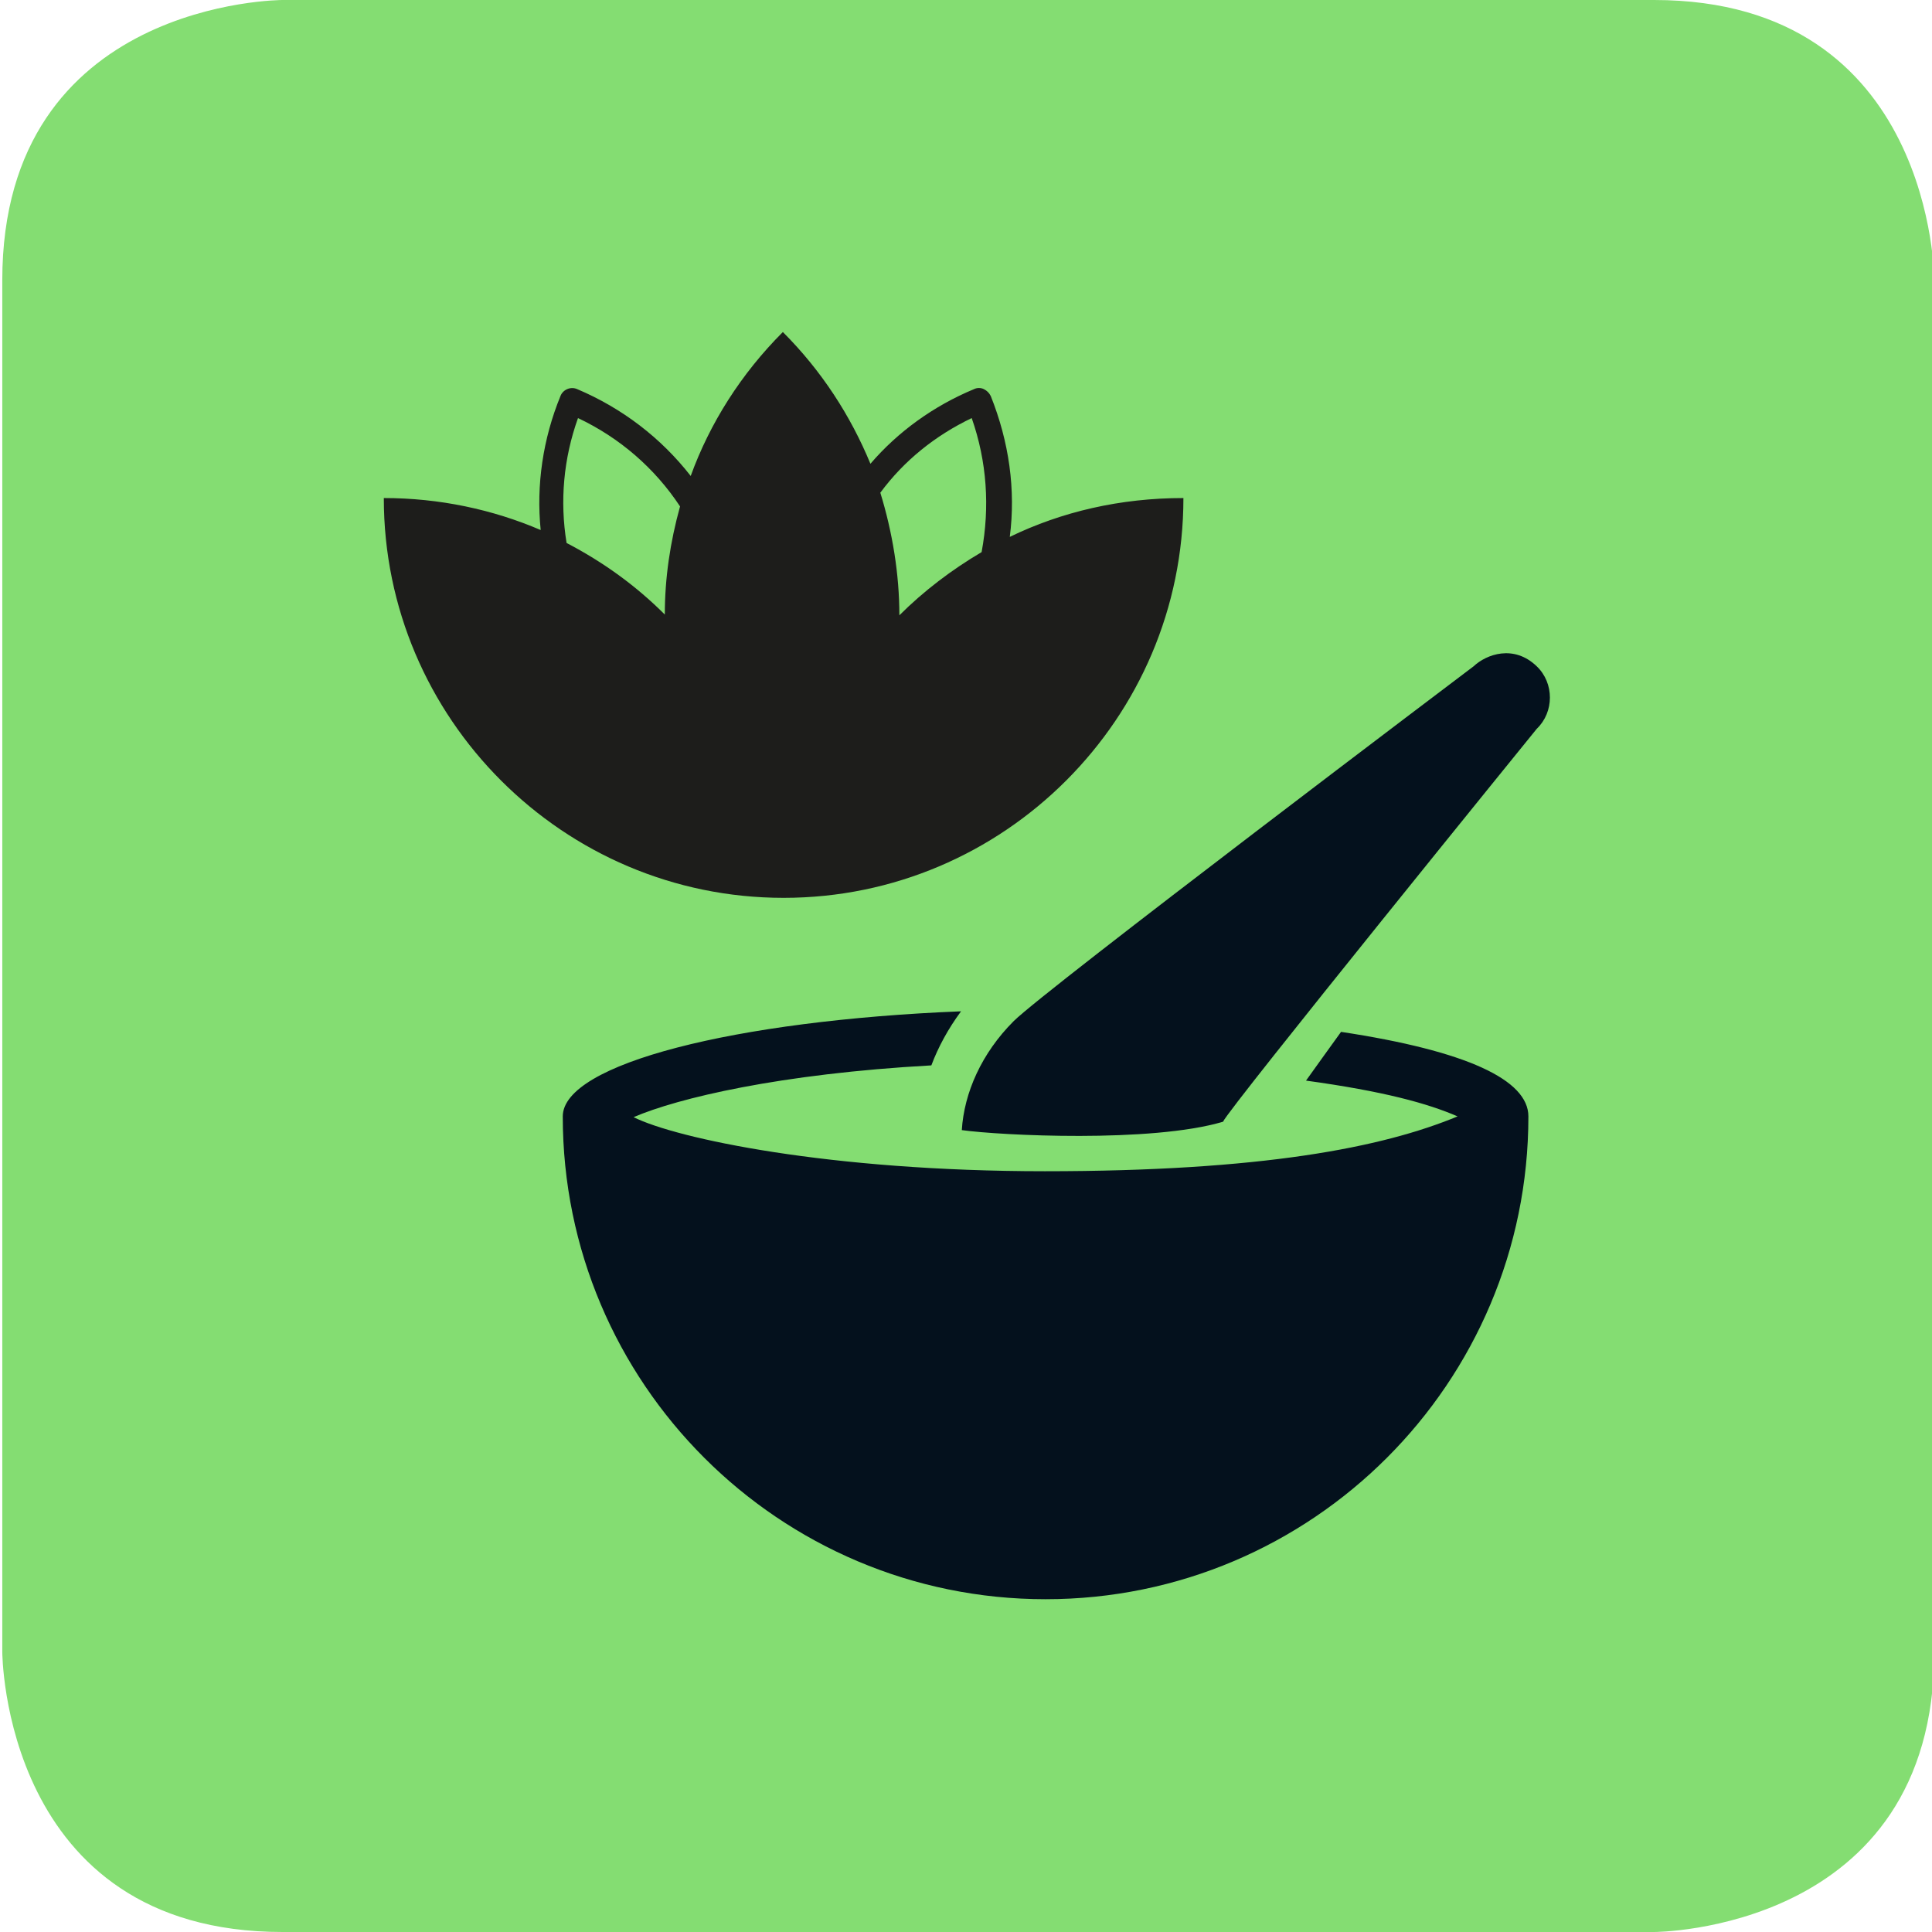
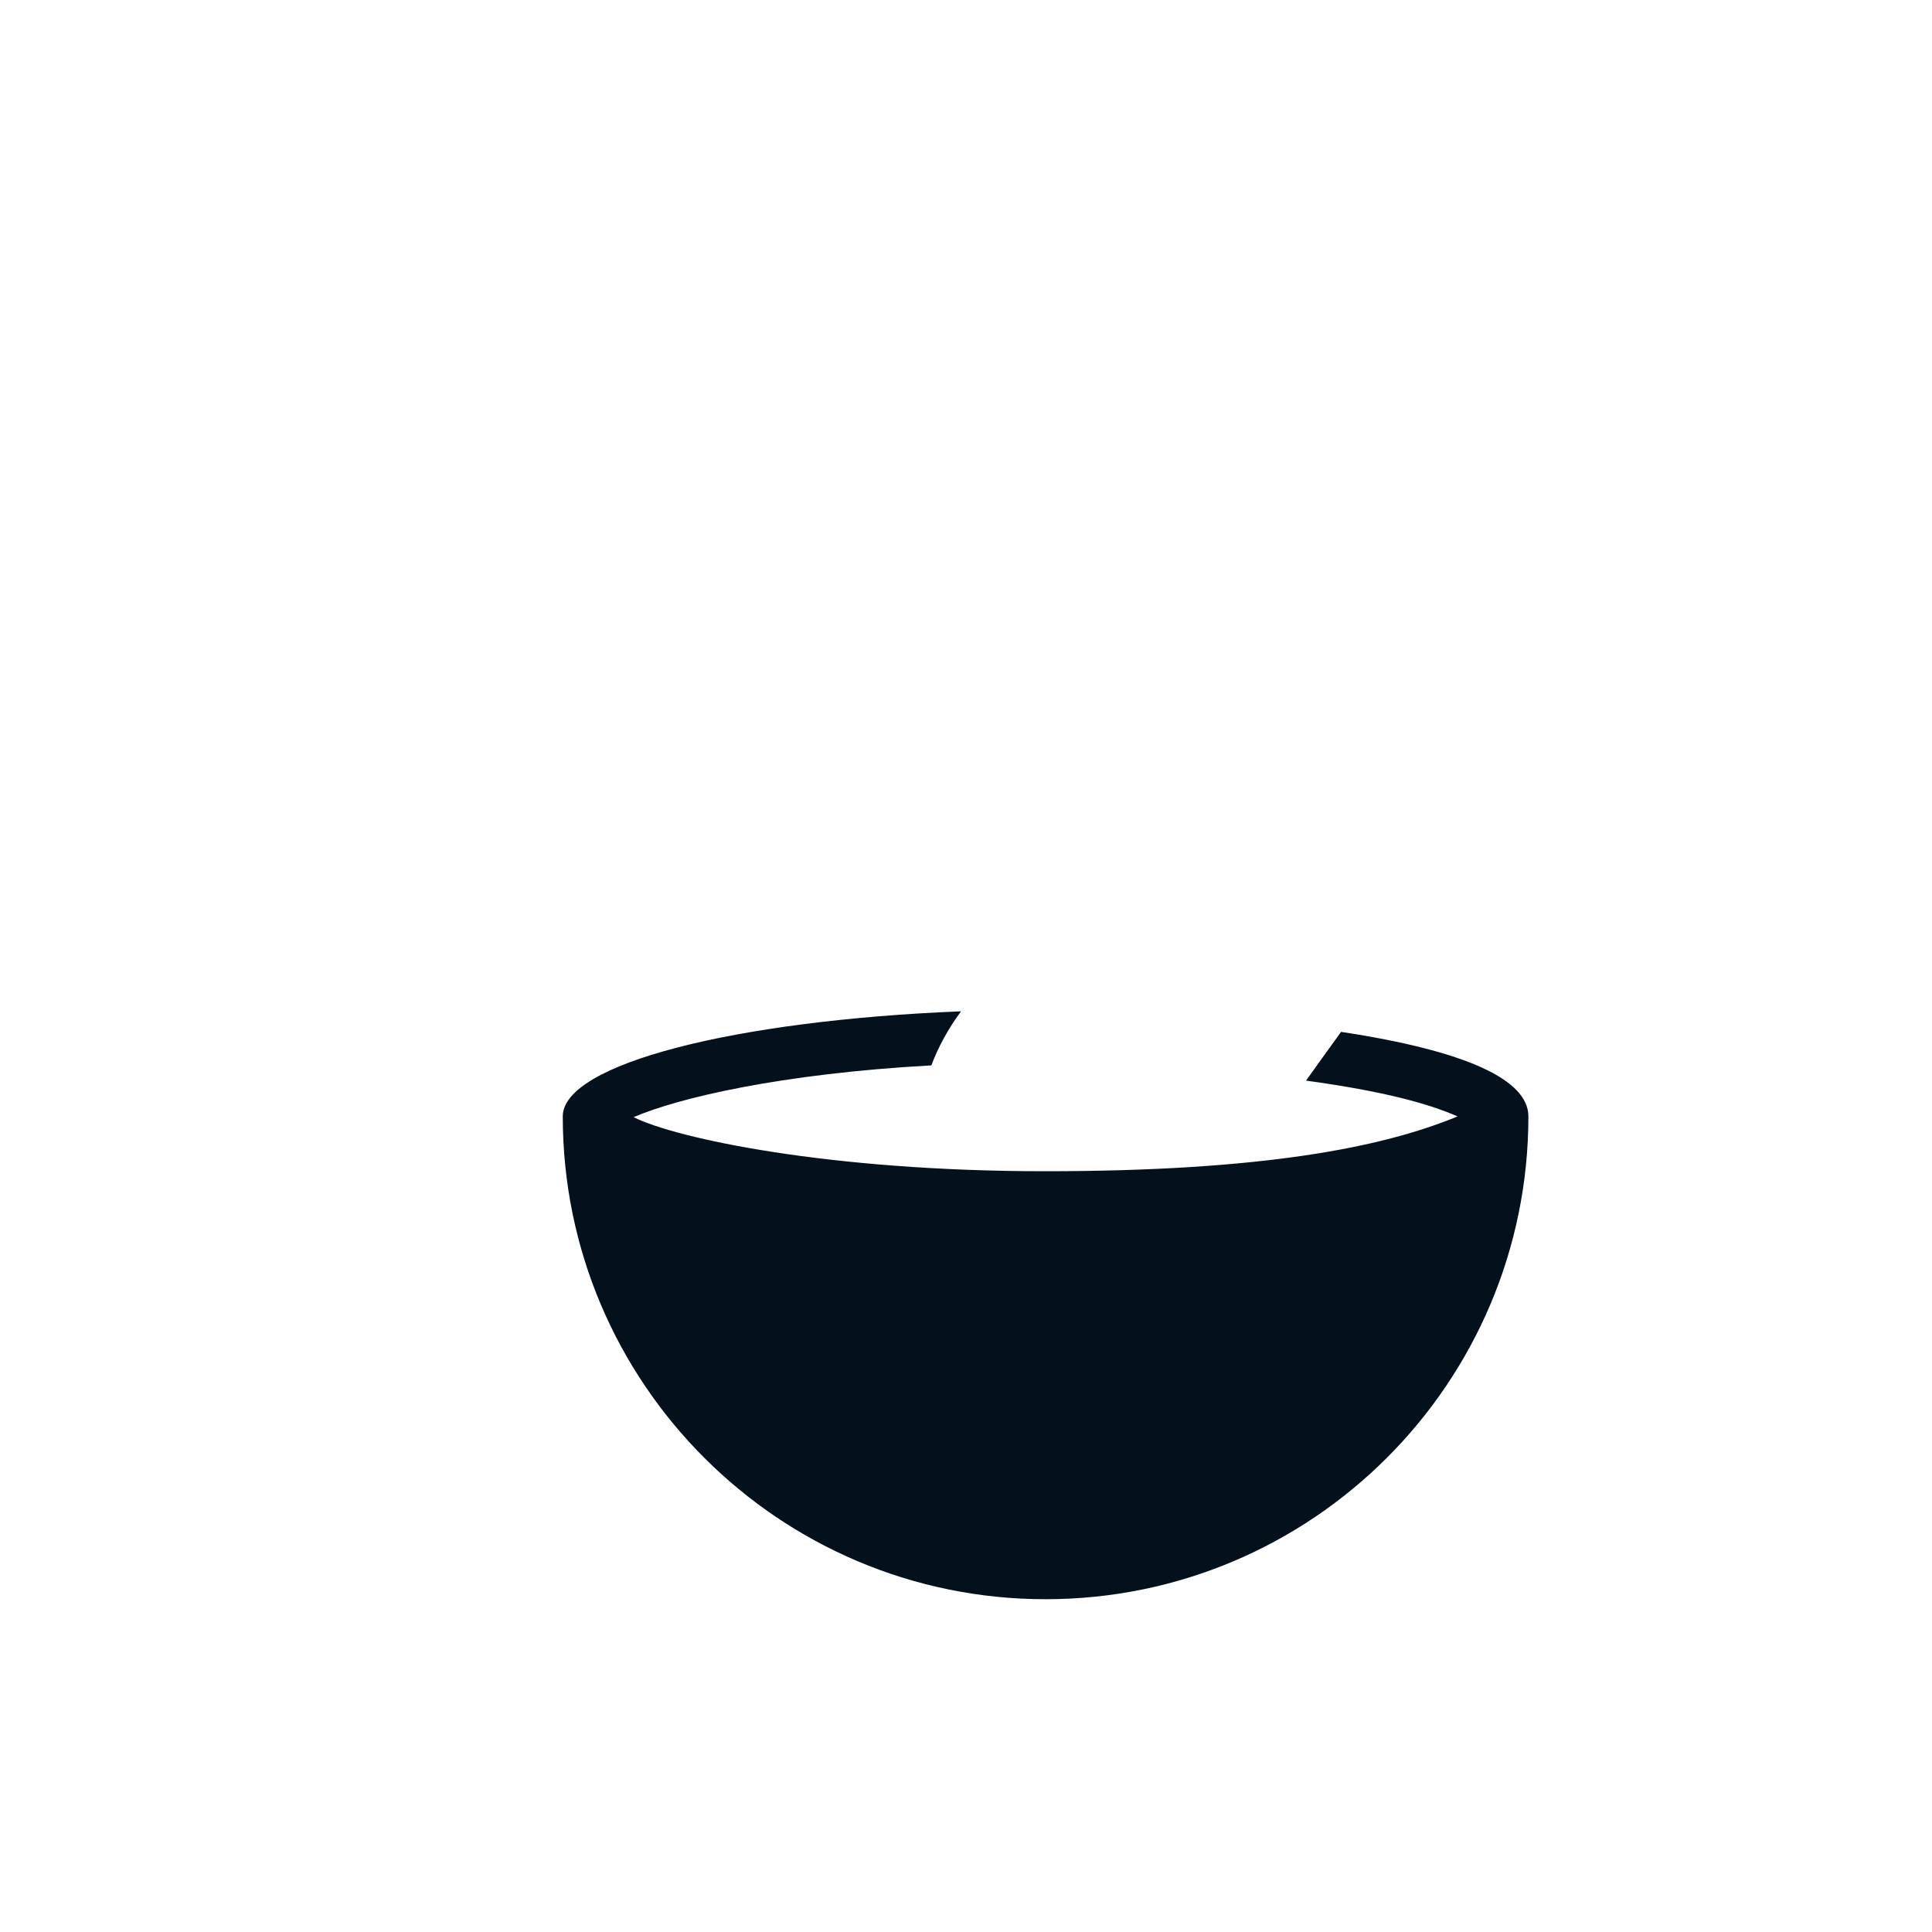
<svg xmlns="http://www.w3.org/2000/svg" version="1.1" x="0px" y="0px" viewBox="0 0 253.7 253.7" style="enable-background:new 0 0 253.7 253.7;" xml:space="preserve" width="60" height="60">
  <style type="text/css">
	.st0{fill:#84DD72;}
	.st1{fill:#04111D;}
	.st2{fill:#1D1D1B;}
</style>
  <g id="Ebene_1">
    <g>
      <g>
-         <path class="st0" d="M37.1,0c0,0-36.8,0-36.8,36.8v180.1c0,0,0,36.8,36.8,36.8h180.1c0,0,36.8,0,36.8-36.8V36.8     c0,0,0-36.8-36.8-36.8H37.1z" />
-       </g>
+         </g>
    </g>
  </g>
  <g id="Ebene_3_1_">
</g>
  <g id="Ebene_2">
    <g>
      <g>
        <path class="st1" d="M137.2,153.8c-28.3,0-48.4-4.3-54-7.1c5.8-2.5,19.2-5.7,39.1-6.8c0.9-2.4,2.2-4.8,3.9-7.1     c-29.7,1.2-52.3,6.9-52.3,13.8c0,35,28.4,63.4,63.4,63.4c35,0,63.4-28.4,63.4-63.4c0-4.8-8.1-8.6-24.6-11.1     c-0.6,0.8-3.8,5.3-4.6,6.4c10.2,1.4,16,3,19.9,4.7C181.5,150.7,165.7,153.8,137.2,153.8z" />
-         <path class="st1" d="M201.8,87.5c2.3,2.2,2.3,6,0,8.2c0,0-40.5,49.9-41.2,51.6c-9.4,2.8-29.3,1.8-34.3,1.1     c0.3-4.9,2.6-10.1,6.8-14.3c4.1-4.1,60.4-46.6,60.4-46.6C195.2,85.9,198.8,84.6,201.8,87.5z" />
      </g>
-       <path class="st2" d="M132.6,70.5c0.8-6.2-0.1-12.5-2.5-18.5c-0.2-0.4-0.5-0.7-0.9-0.9c-0.4-0.2-0.9-0.2-1.3,0    c-5.3,2.2-10,5.6-13.6,9.8c-2.6-6.3-6.4-12.2-11.5-17.3c-5.5,5.5-9.6,12-12.1,18.9c-3.9-5-9-8.9-14.9-11.4    c-0.9-0.4-1.9,0.1-2.2,0.9c-2.3,5.6-3.2,11.7-2.6,17.6c-6.3-2.7-13.3-4.2-20.6-4.2c0,14.5,5.9,27.6,15.4,37.1    c9.5,9.5,22.6,15.4,37.1,15.4c14.5,0,27.6-5.9,37.1-15.4c9.5-9.5,15.4-22.6,15.4-37.1l0,0C147.1,65.4,139.4,67.2,132.6,70.5z     M75.9,54.9c5.5,2.6,10.1,6.6,13.4,11.6c-1.3,4.7-2,9.4-2,14.2c-3.8-3.8-8.1-6.9-12.9-9.4C73.5,65.8,74,60.2,75.9,54.9z     M127.6,54.9c2,5.7,2.4,11.7,1.3,17.6c-3.9,2.3-7.6,5.1-10.8,8.3c0-5.4-0.9-10.9-2.5-16.1C118.7,60.5,122.8,57.2,127.6,54.9z" />
    </g>
  </g>
</svg>